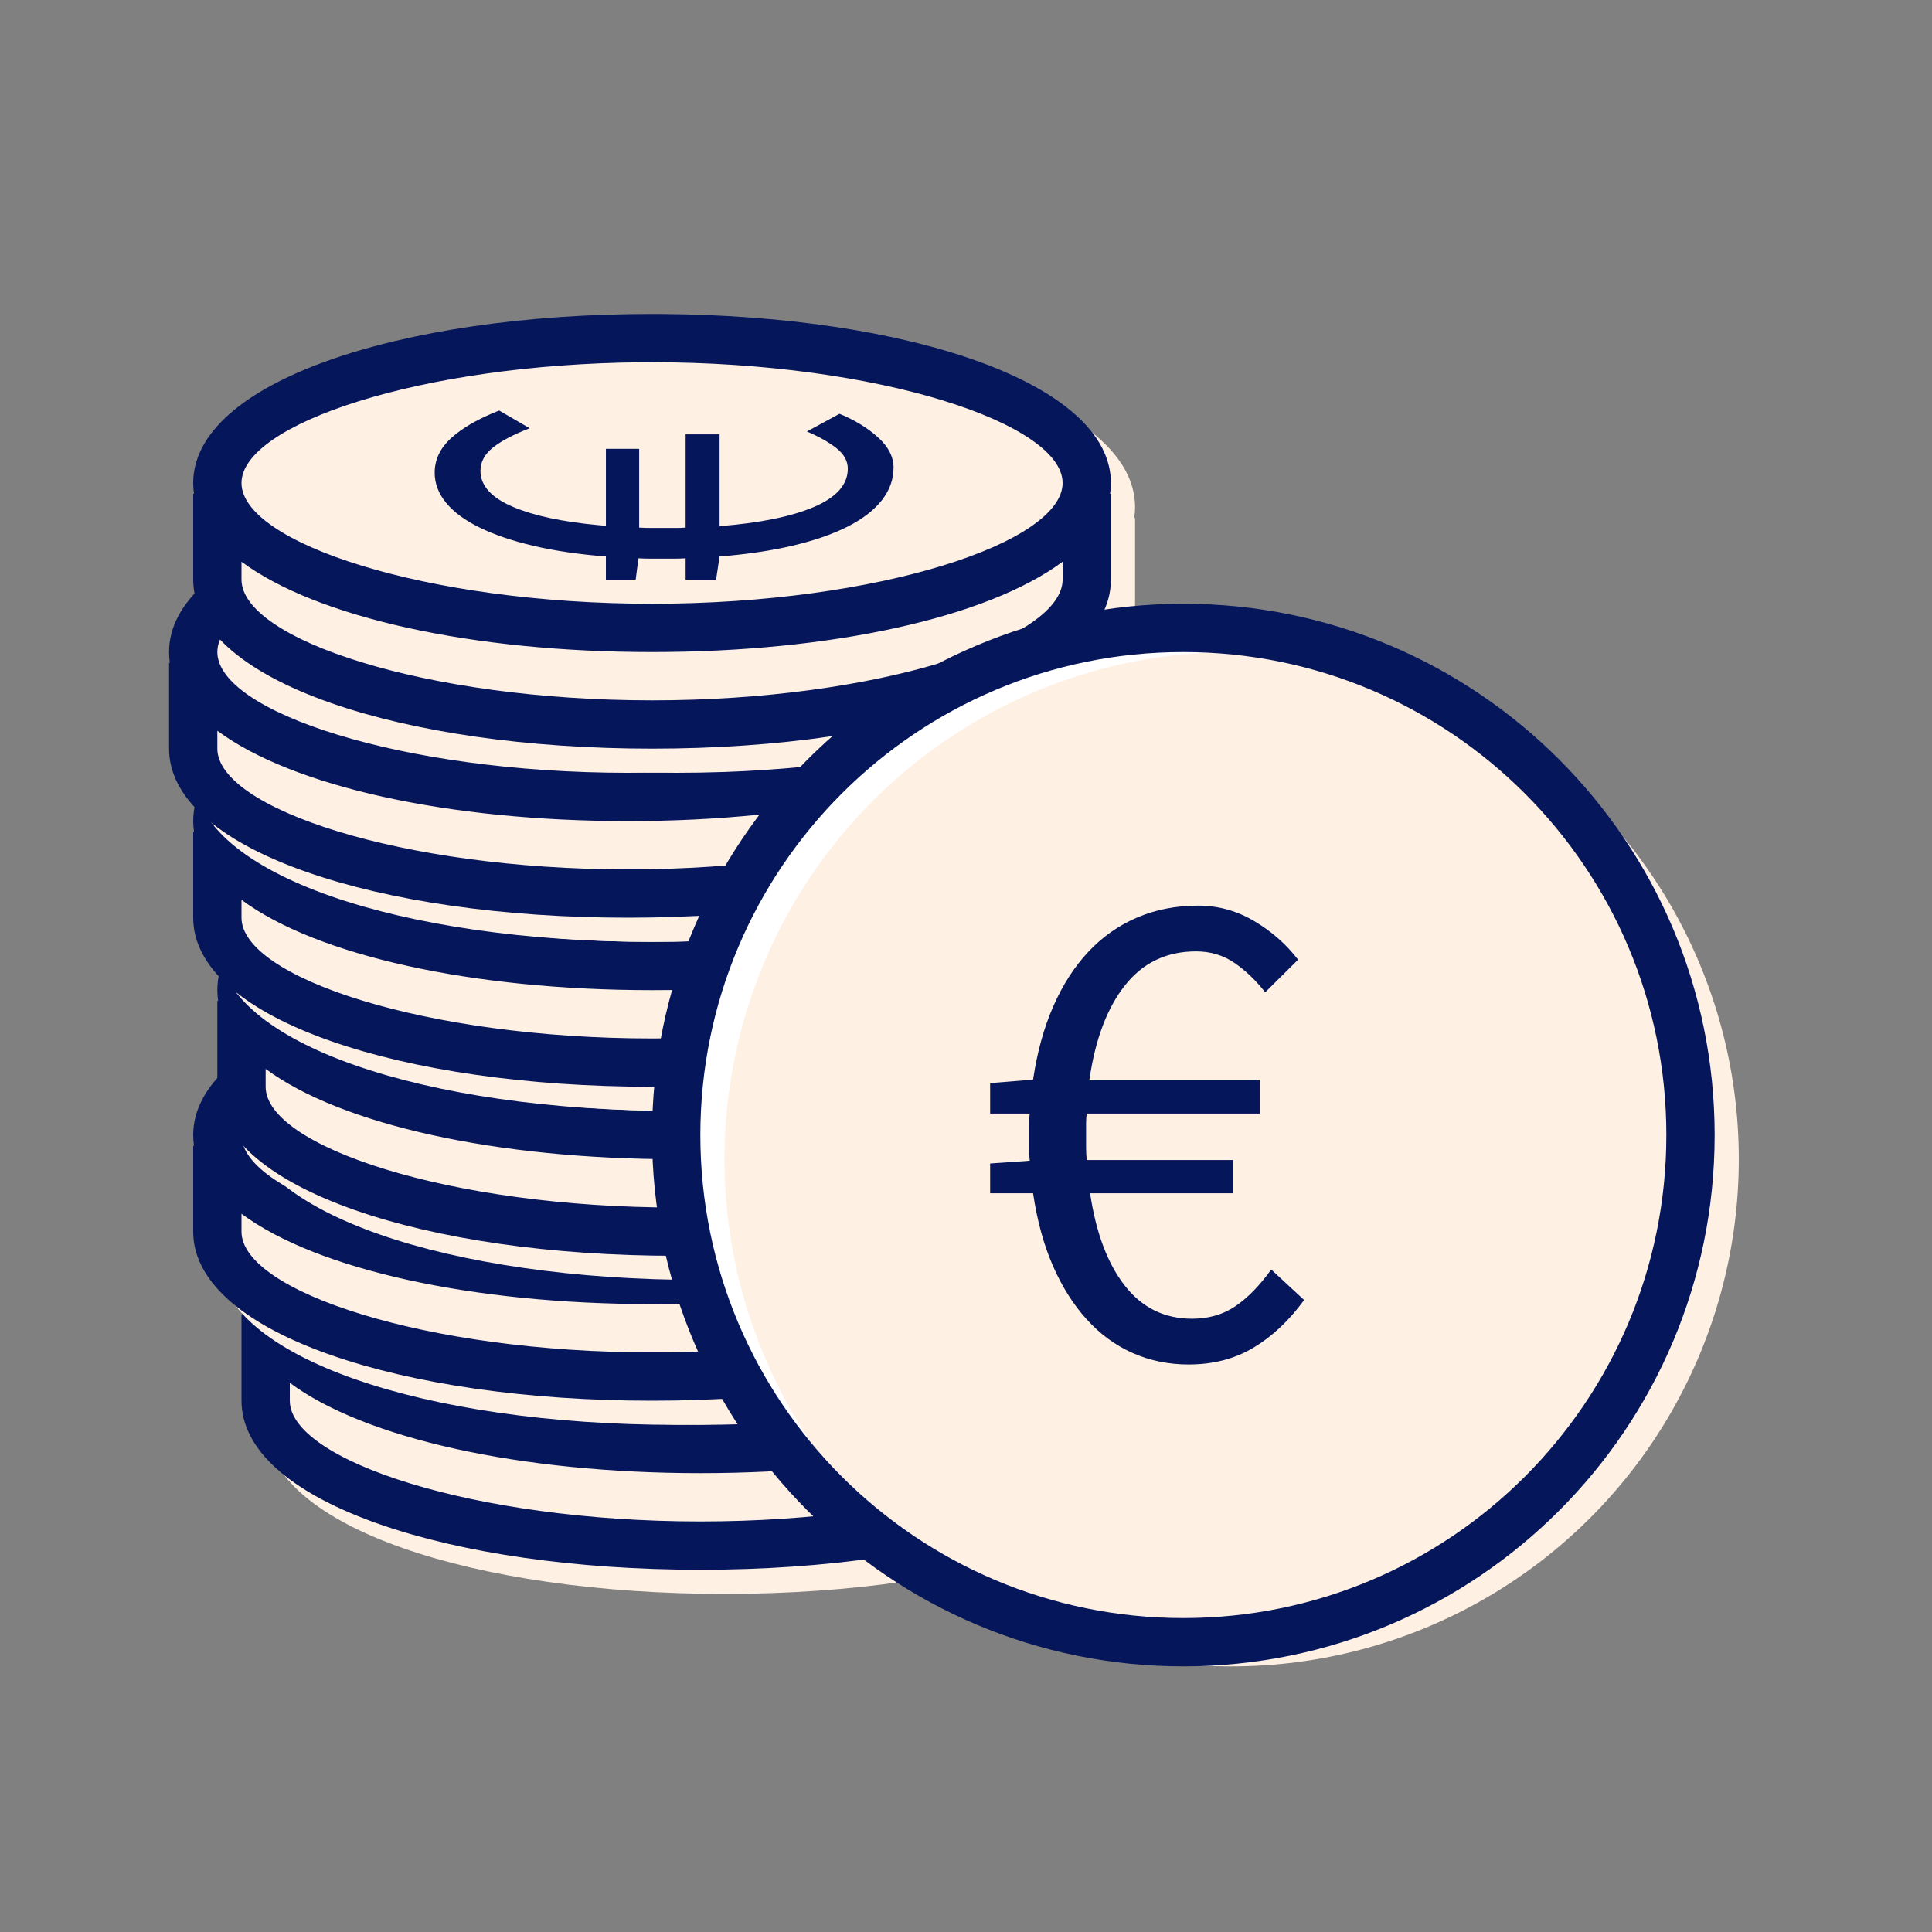
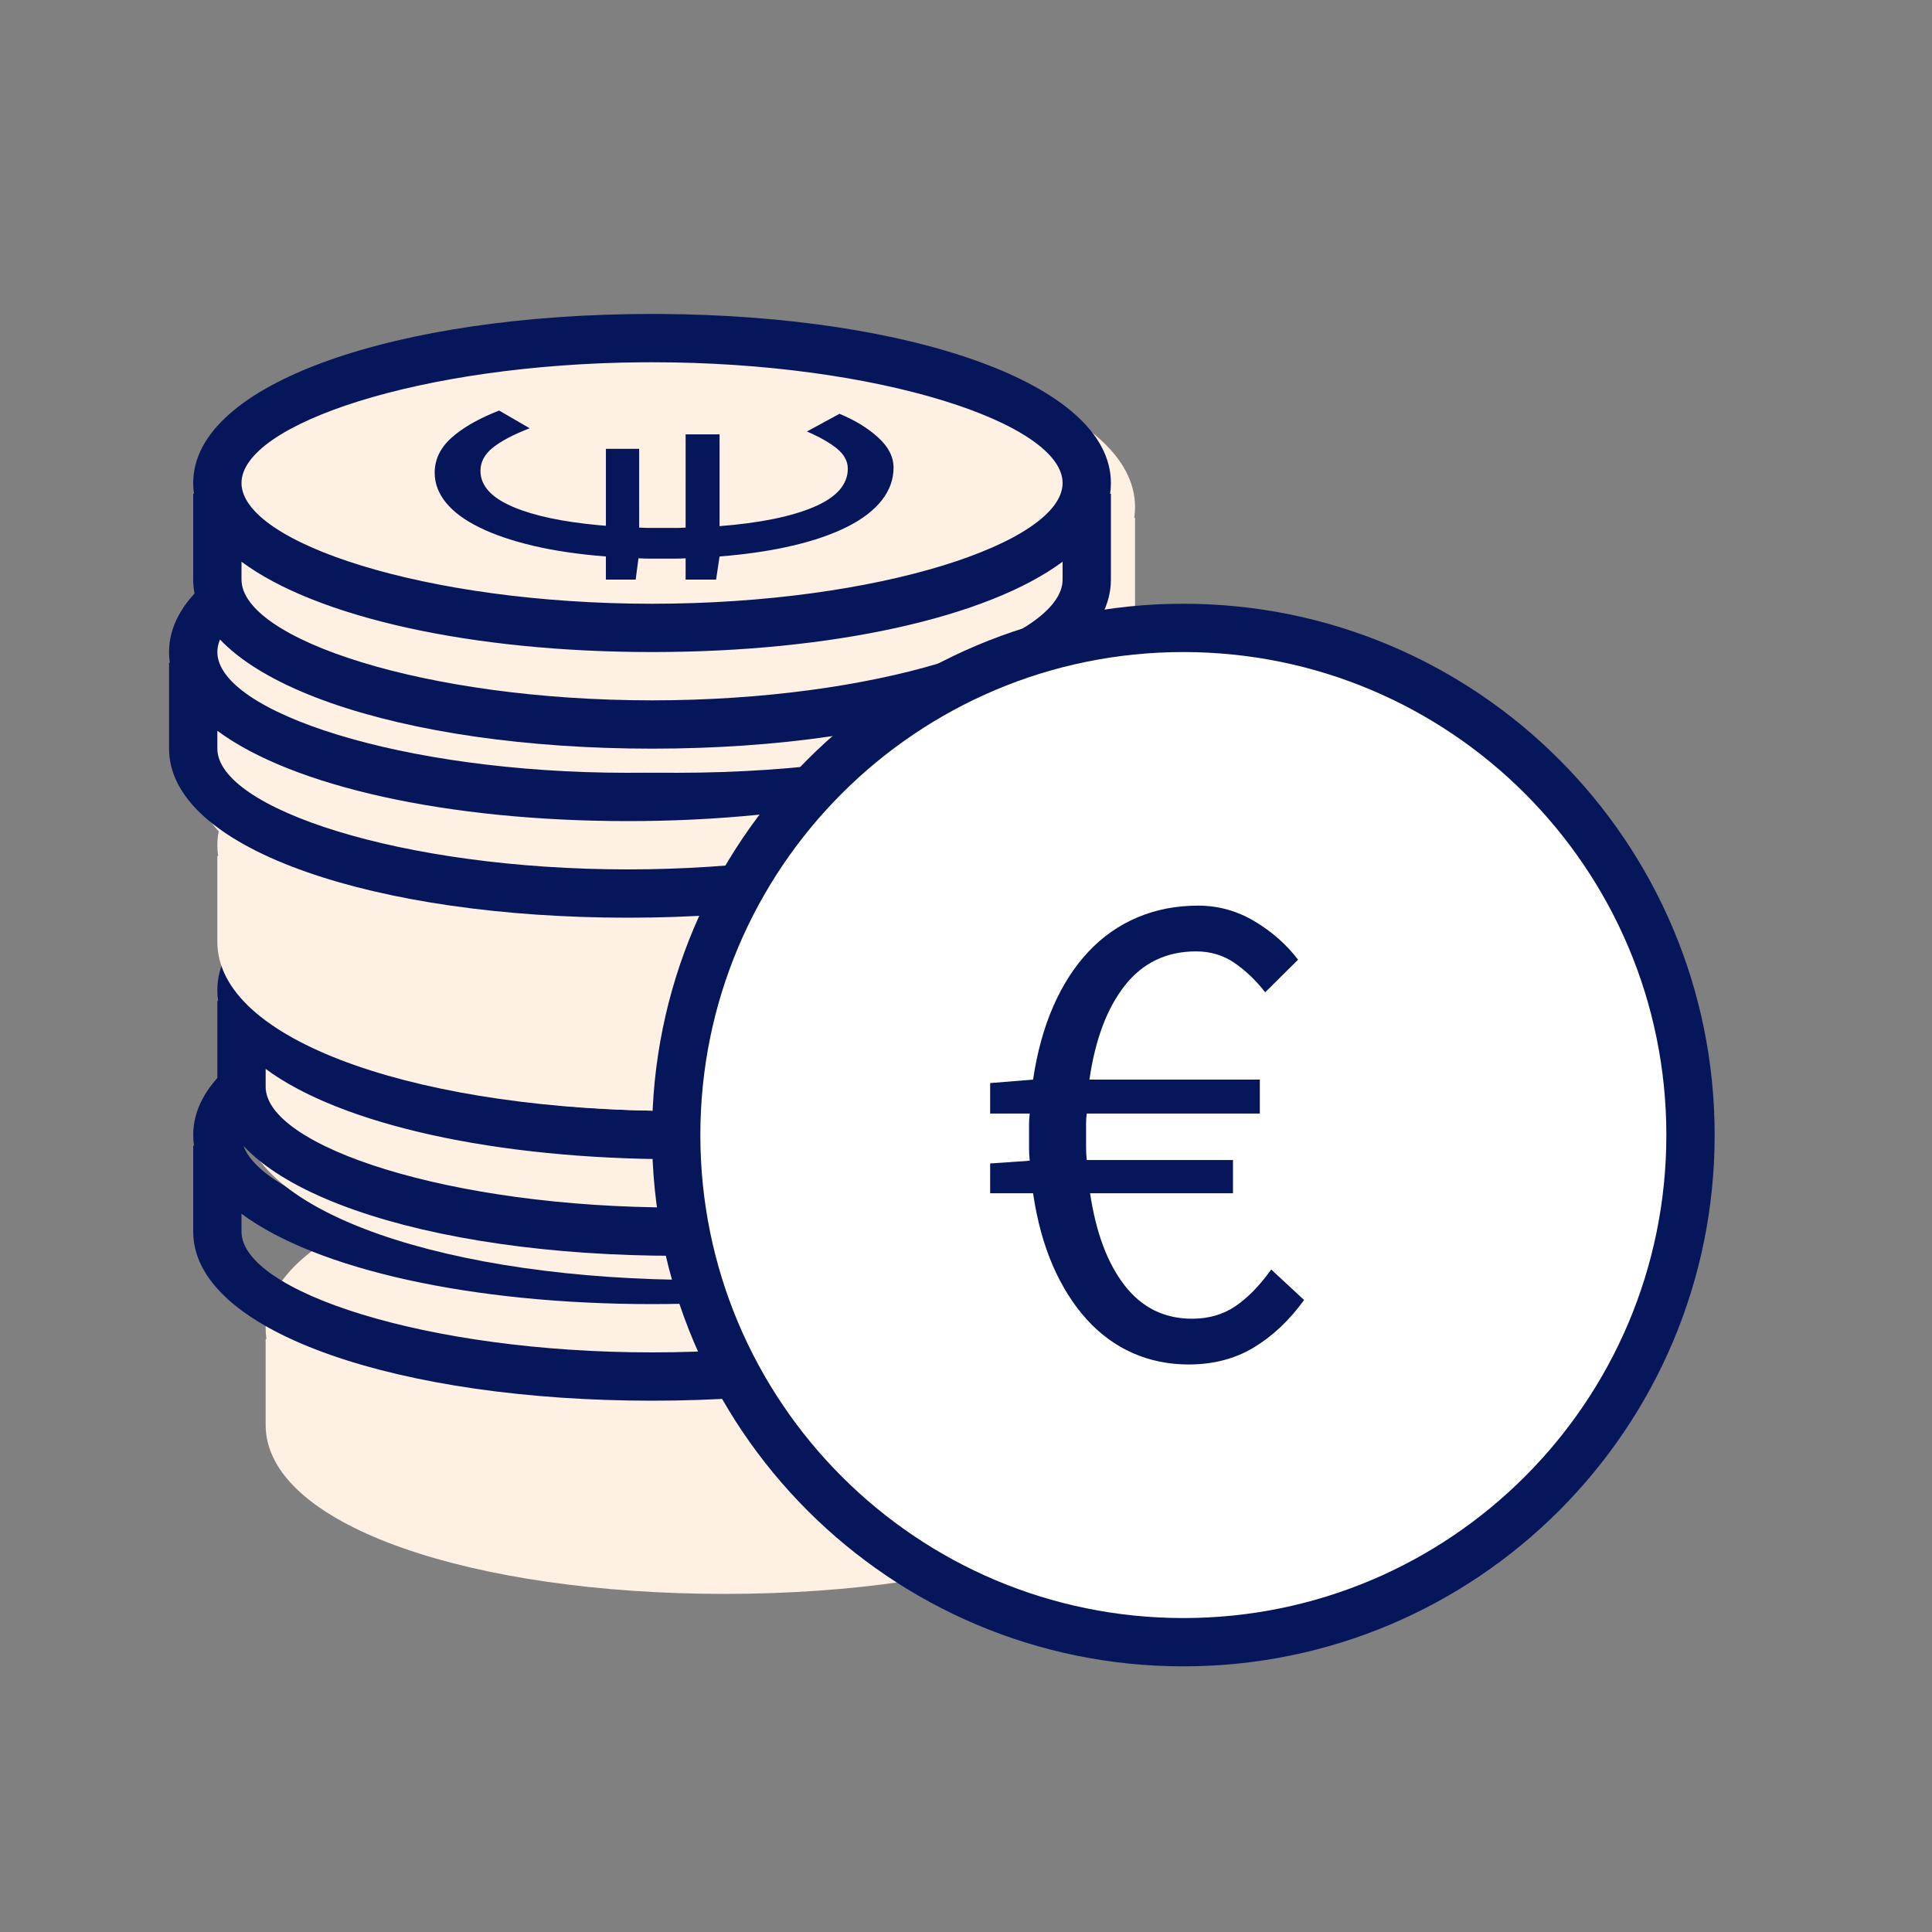
<svg xmlns="http://www.w3.org/2000/svg" width="104" height="104" viewBox="0 0 104 104">
  <rect x="0" y="0" width="104" height="104" fill="#808080" stroke="none" />
  <g fill="none" fill-rule="evenodd" transform="translate(9.1 16.9)">
    <path fill="#FFF0E4" fill-rule="nonzero" d="M29.9 45.5l.544.002C43.831 45.599 54.6 49.259 54.6 54.6c0 .196-.014.389-.043.58h.043v4.62c0 5.413-11.062 9.1-24.7 9.1-13.456 0-24.405-3.59-24.694-8.884L5.2 59.8v-4.62h.043c-.029-.191-.043-.384-.043-.58 0-5.413 11.062-9.1 24.7-9.1z" />
-     <path fill="#06165B" fill-rule="nonzero" d="M28.6 44.2l.544.002C42.531 44.299 53.3 47.959 53.3 53.3c0 .196-.014.389-.043.58h.043v4.62c0 5.413-11.062 9.1-24.7 9.1-13.456 0-24.405-3.59-24.694-8.884L3.9 58.5v-4.62h.043c-.029-.191-.043-.384-.043-.58 0-5.413 11.062-9.1 24.7-9.1zm22.1 13.337C46.647 60.546 38.27 62.4 28.6 62.4c-9.67 0-18.045-1.854-22.1-4.862v.962c0 3.203 9.891 6.5 22.1 6.5 12.03 0 21.809-3.2 22.094-6.359l.006-.141zM28.6 46.8l-.537.002C16.103 46.897 6.5 50.144 6.5 53.3c0 3.203 9.891 6.5 22.1 6.5 12.209 0 22.1-3.297 22.1-6.5s-9.891-6.5-22.1-6.5z" />
-     <path fill="#FFF0E4" fill-rule="nonzero" d="M27.3 36.4l.544.002C41.231 36.499 52 40.159 52 45.5c0 .196-.014.389-.043.58H52v4.62c0 5.413-11.062 9.1-24.7 9.1-13.456 0-24.405-3.59-24.694-8.884L2.6 50.7v-4.62h.043c-.029-.191-.043-.384-.043-.58 0-5.413 11.062-9.1 24.7-9.1z" />
    <path fill="#06165B" fill-rule="nonzero" d="M26 35.1l.544.002C39.931 35.199 50.7 38.859 50.7 44.2c0 .196-.014.389-.043.58h.043v4.62c0 5.413-11.062 9.1-24.7 9.1-13.456 0-24.405-3.59-24.694-8.884L1.3 49.4v-4.62h.043c-.029-.191-.043-.384-.043-.58 0-5.413 11.062-9.1 24.7-9.1zm22.1 13.337C44.047 51.446 35.67 53.3 26 53.3c-9.67 0-18.045-1.854-22.1-4.862v.962c0 3.203 9.891 6.5 22.1 6.5 12.03 0 21.809-3.2 22.094-6.359l.006-.141zM26 37.7l-.537.002C13.503 37.797 3.9 41.044 3.9 44.2c0 3.203 9.891 6.5 22.1 6.5 12.209 0 22.1-3.297 22.1-6.5s-9.891-6.5-22.1-6.5z" />
    <path fill="#FFF0E4" fill-rule="nonzero" d="M28.6 28.6l.544.002C42.531 28.699 53.3 32.359 53.3 37.7c0 .196-.014.389-.043.58h.043v4.62c0 5.413-11.062 9.1-24.7 9.1-13.456 0-24.405-3.59-24.694-8.884L3.9 42.9v-4.62h.043c-.029-.191-.043-.384-.043-.58 0-5.413 11.062-9.1 24.7-9.1z" />
    <path fill="#06165B" fill-rule="nonzero" d="M27.3 27.3l.544.002C41.231 27.399 52 31.059 52 36.4c0 .196-.014.389-.043.58H52v4.62c0 5.413-11.062 9.1-24.7 9.1-13.456 0-24.405-3.59-24.694-8.884L2.6 41.6v-4.62h.043c-.029-.191-.043-.384-.043-.58 0-5.413 11.062-9.1 24.7-9.1zm22.1 13.337C45.347 43.646 36.97 45.5 27.3 45.5c-9.67 0-18.045-1.854-22.1-4.862v.962c0 3.203 9.891 6.5 22.1 6.5 12.03 0 21.809-3.2 22.094-6.359l.006-.141zM27.3 29.9l-.537.002C14.803 29.997 5.2 33.244 5.2 36.4c0 3.203 9.891 6.5 22.1 6.5 12.209 0 22.1-3.297 22.1-6.5s-9.891-6.5-22.1-6.5z" />
    <path fill="#FFF0E4" fill-rule="nonzero" d="M27.3 19.5l.544.002C41.231 19.599 52 23.259 52 28.6c0 .196-.014.389-.043.58H52v4.62c0 5.413-11.062 9.1-24.7 9.1-13.456 0-24.405-3.59-24.694-8.884L2.6 33.8v-4.62h.043c-.029-.191-.043-.384-.043-.58 0-5.413 11.062-9.1 24.7-9.1z" />
-     <path fill="#06165B" fill-rule="nonzero" d="M26 18.2l.544.002C39.931 18.299 50.7 21.959 50.7 27.3c0 .196-.014.389-.043.58h.043v4.62c0 5.413-11.062 9.1-24.7 9.1-13.456 0-24.405-3.59-24.694-8.884L1.3 32.5v-4.62h.043c-.029-.191-.043-.384-.043-.58 0-5.413 11.062-9.1 24.7-9.1zm22.1 13.337C44.047 34.546 35.67 36.4 26 36.4c-9.67 0-18.045-1.854-22.1-4.862v.962c0 3.203 9.891 6.5 22.1 6.5 12.03 0 21.809-3.2 22.094-6.359l.006-.141zM26 20.8l-.537.002C13.503 20.897 3.9 24.144 3.9 27.3c0 3.203 9.891 6.5 22.1 6.5 12.209 0 22.1-3.297 22.1-6.5s-9.891-6.5-22.1-6.5z" />
    <path fill="#FFF0E4" fill-rule="nonzero" d="M26 10.4l.544.002C39.931 10.499 50.7 14.159 50.7 19.5c0 .196-.014.389-.043.58h.043v4.62c0 5.413-11.062 9.1-24.7 9.1-13.456 0-24.405-3.59-24.694-8.884L1.3 24.7v-4.62h.043c-.029-.191-.043-.384-.043-.58 0-5.413 11.062-9.1 24.7-9.1z" />
    <path fill="#06165B" fill-rule="nonzero" d="M24.7 9.1l.544.002C38.631 9.199 49.4 12.859 49.4 18.2c0 .196-.014.389-.043.58h.043v4.62c0 5.413-11.062 9.1-24.7 9.1C11.244 32.5.295 28.91.006 23.616L0 23.4v-4.62h.043C.014 18.589 0 18.396 0 18.2c0-5.413 11.062-9.1 24.7-9.1zm22.1 13.337C42.747 25.446 34.37 27.3 24.7 27.3c-9.67 0-18.045-1.854-22.1-4.862v.962c0 3.203 9.891 6.5 22.1 6.5 12.03 0 21.809-3.2 22.094-6.359l.006-.141zM24.7 11.7l-.537.002C12.203 11.797 2.6 15.044 2.6 18.2c0 3.203 9.891 6.5 22.1 6.5 12.209 0 22.1-3.297 22.1-6.5s-9.891-6.5-22.1-6.5z" />
-     <path fill="#FFF0E4" fill-rule="nonzero" d="M27.3 1.3l.544.002C41.231 1.399 52 5.059 52 10.4c0 .196-.014.389-.043.58H52v4.62c0 5.413-11.062 9.1-24.7 9.1-13.456 0-24.405-3.59-24.694-8.884L2.6 15.6v-4.62h.043c-.029-.191-.043-.384-.043-.58 0-5.413 11.062-9.1 24.7-9.1z" />
+     <path fill="#FFF0E4" fill-rule="nonzero" d="M27.3 1.3l.544.002C41.231 1.399 52 5.059 52 10.4c0 .196-.014.389-.043.58H52v4.62c0 5.413-11.062 9.1-24.7 9.1-13.456 0-24.405-3.59-24.694-8.884L2.6 15.6v-4.62c-.029-.191-.043-.384-.043-.58 0-5.413 11.062-9.1 24.7-9.1z" />
    <path fill="#06165B" fill-rule="nonzero" d="M26 0l.544.002C39.931.099 50.7 3.759 50.7 9.1c0 .196-.014.389-.043.58h.043v4.62c0 5.413-11.062 9.1-24.7 9.1-13.456 0-24.405-3.59-24.694-8.884L1.3 14.3V9.68h.043c-.029-.191-.043-.384-.043-.58C1.3 3.687 12.362 0 26 0zm22.1 13.337C44.047 16.346 35.67 18.2 26 18.2c-9.67 0-18.045-1.854-22.1-4.862v.962c0 3.203 9.891 6.5 22.1 6.5 12.03 0 21.809-3.2 22.094-6.359l.006-.141v-.963zM26 2.6l-.537.002C13.503 2.697 3.9 5.944 3.9 9.1c0 3.203 9.891 6.5 22.1 6.5 12.209 0 22.1-3.297 22.1-6.5S38.209 2.6 26 2.6zm-8.23 2.6l1.642.953c-.871.337-1.53.684-1.978 1.04-.448.357-.671.775-.671 1.254 0 .804.597 1.455 1.79 1.954 1.115.466 2.63.788 4.546.966l.417.036V7.26h1.79V11.5l.341.015.35.004h1.287l.261-.004.262-.015V6.483h1.828v4.94c2.164-.17 3.855-.513 5.074-1.031 1.219-.519 1.828-1.206 1.828-2.061 0-.415-.205-.785-.615-1.109-.352-.278-.79-.536-1.316-.776l-.27-.118 1.754-.953c.82.337 1.51.758 2.07 1.264.56.505.84 1.05.84 1.633 0 .635-.211 1.222-.634 1.76-.423.538-1.039 1.011-1.847 1.42-.809.408-1.791.748-2.948 1.02-1.012.238-2.143.417-3.393.536l-.543.048-.187 1.244h-1.641v-1.147l-.299.014-.298.005H25.94l-.336-.005-.336-.014-.149 1.147h-1.604v-1.244c-1.468-.117-2.767-.308-3.9-.574-1.13-.266-2.095-.593-2.89-.982-.797-.389-1.4-.833-1.81-1.332-.41-.499-.616-1.04-.616-1.624 0-.713.305-1.341.914-1.886.542-.484 1.275-.921 2.2-1.313l.356-.145z" />
    <circle cx="54.6" cy="44.2" r="27.3" fill="#FFF" />
-     <circle cx="57.2" cy="45.5" r="27.3" fill="#FFF0E4" />
    <path fill="#06165B" fill-rule="nonzero" d="M54.6 15.6C38.805 15.6 26 28.405 26 44.2c0 15.795 12.805 28.6 28.6 28.6 15.795 0 28.6-12.805 28.6-28.6 0-15.795-12.805-28.6-28.6-28.6zm0 2.6c14.36 0 26 11.64 26 26s-11.64 26-26 26-26-11.64-26-26 11.64-26 26-26z" />
    <path fill="#06165B" fill-rule="nonzero" d="M54.889 56.55c1.324 0 2.492-.305 3.503-.914 1.01-.61 1.914-1.461 2.708-2.556l-1.77-1.642c-.625.871-1.27 1.53-1.931 1.978-.662.448-1.439.671-2.33.671-1.492 0-2.702-.597-3.629-1.79-.927-1.194-1.546-2.849-1.86-4.963h7.692v-1.79H49.4c-.024-.225-.036-.455-.036-.691v-1.287c0-.174.012-.349.036-.523h9.317v-1.828h-9.173c.313-2.164.951-3.855 1.914-5.074.963-1.219 2.24-1.828 3.828-1.828.77 0 1.457.205 2.058.615.602.41 1.156.94 1.662 1.586l1.769-1.754c-.626-.82-1.408-1.51-2.347-2.07-.94-.56-1.95-.84-3.034-.84-1.18 0-2.269.211-3.268.634-.999.423-1.877 1.039-2.636 1.847-.758.809-1.39 1.791-1.896 2.948-.505 1.156-.866 2.469-1.083 3.936l-2.311.187v1.641h2.13c-.024.2-.036.398-.036.597v1.269c0 .224.012.448.037.672l-2.131.149v1.604h2.311c.217 1.468.572 2.767 1.065 3.9.494 1.13 1.102 2.095 1.824 2.89.722.797 1.547 1.4 2.474 1.81.926.41 1.932.616 3.015.616z" />
  </g>
</svg>